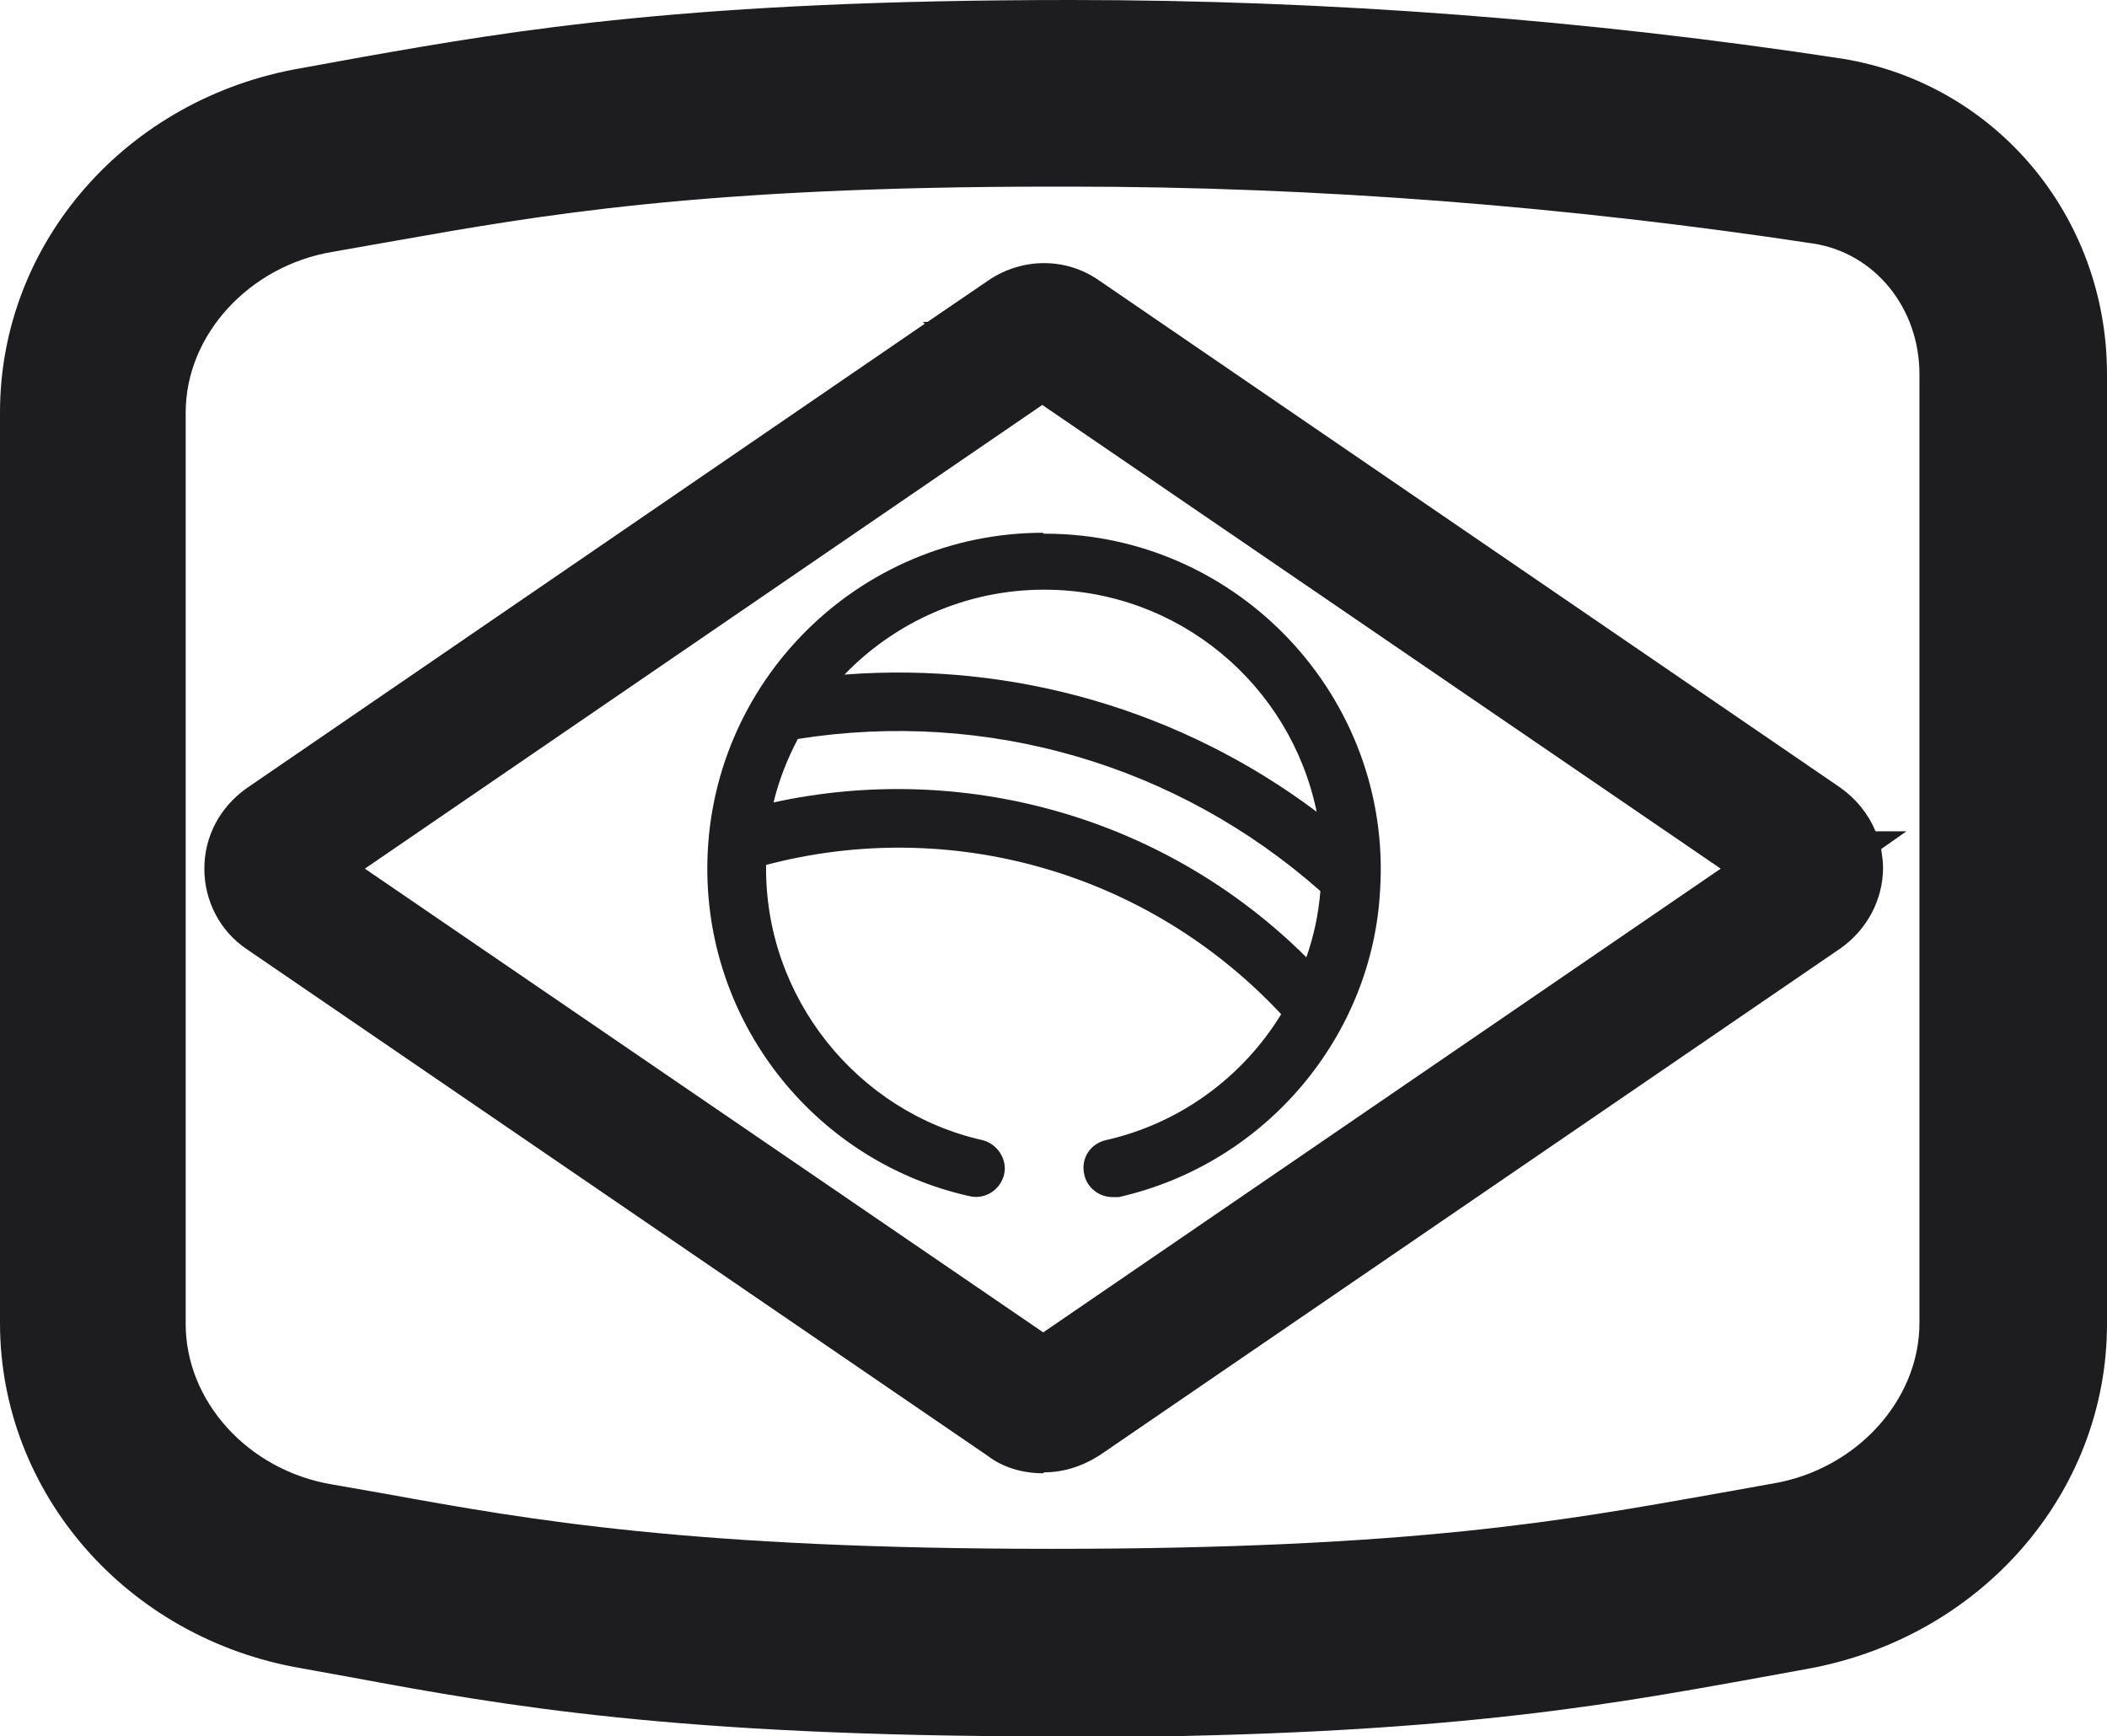
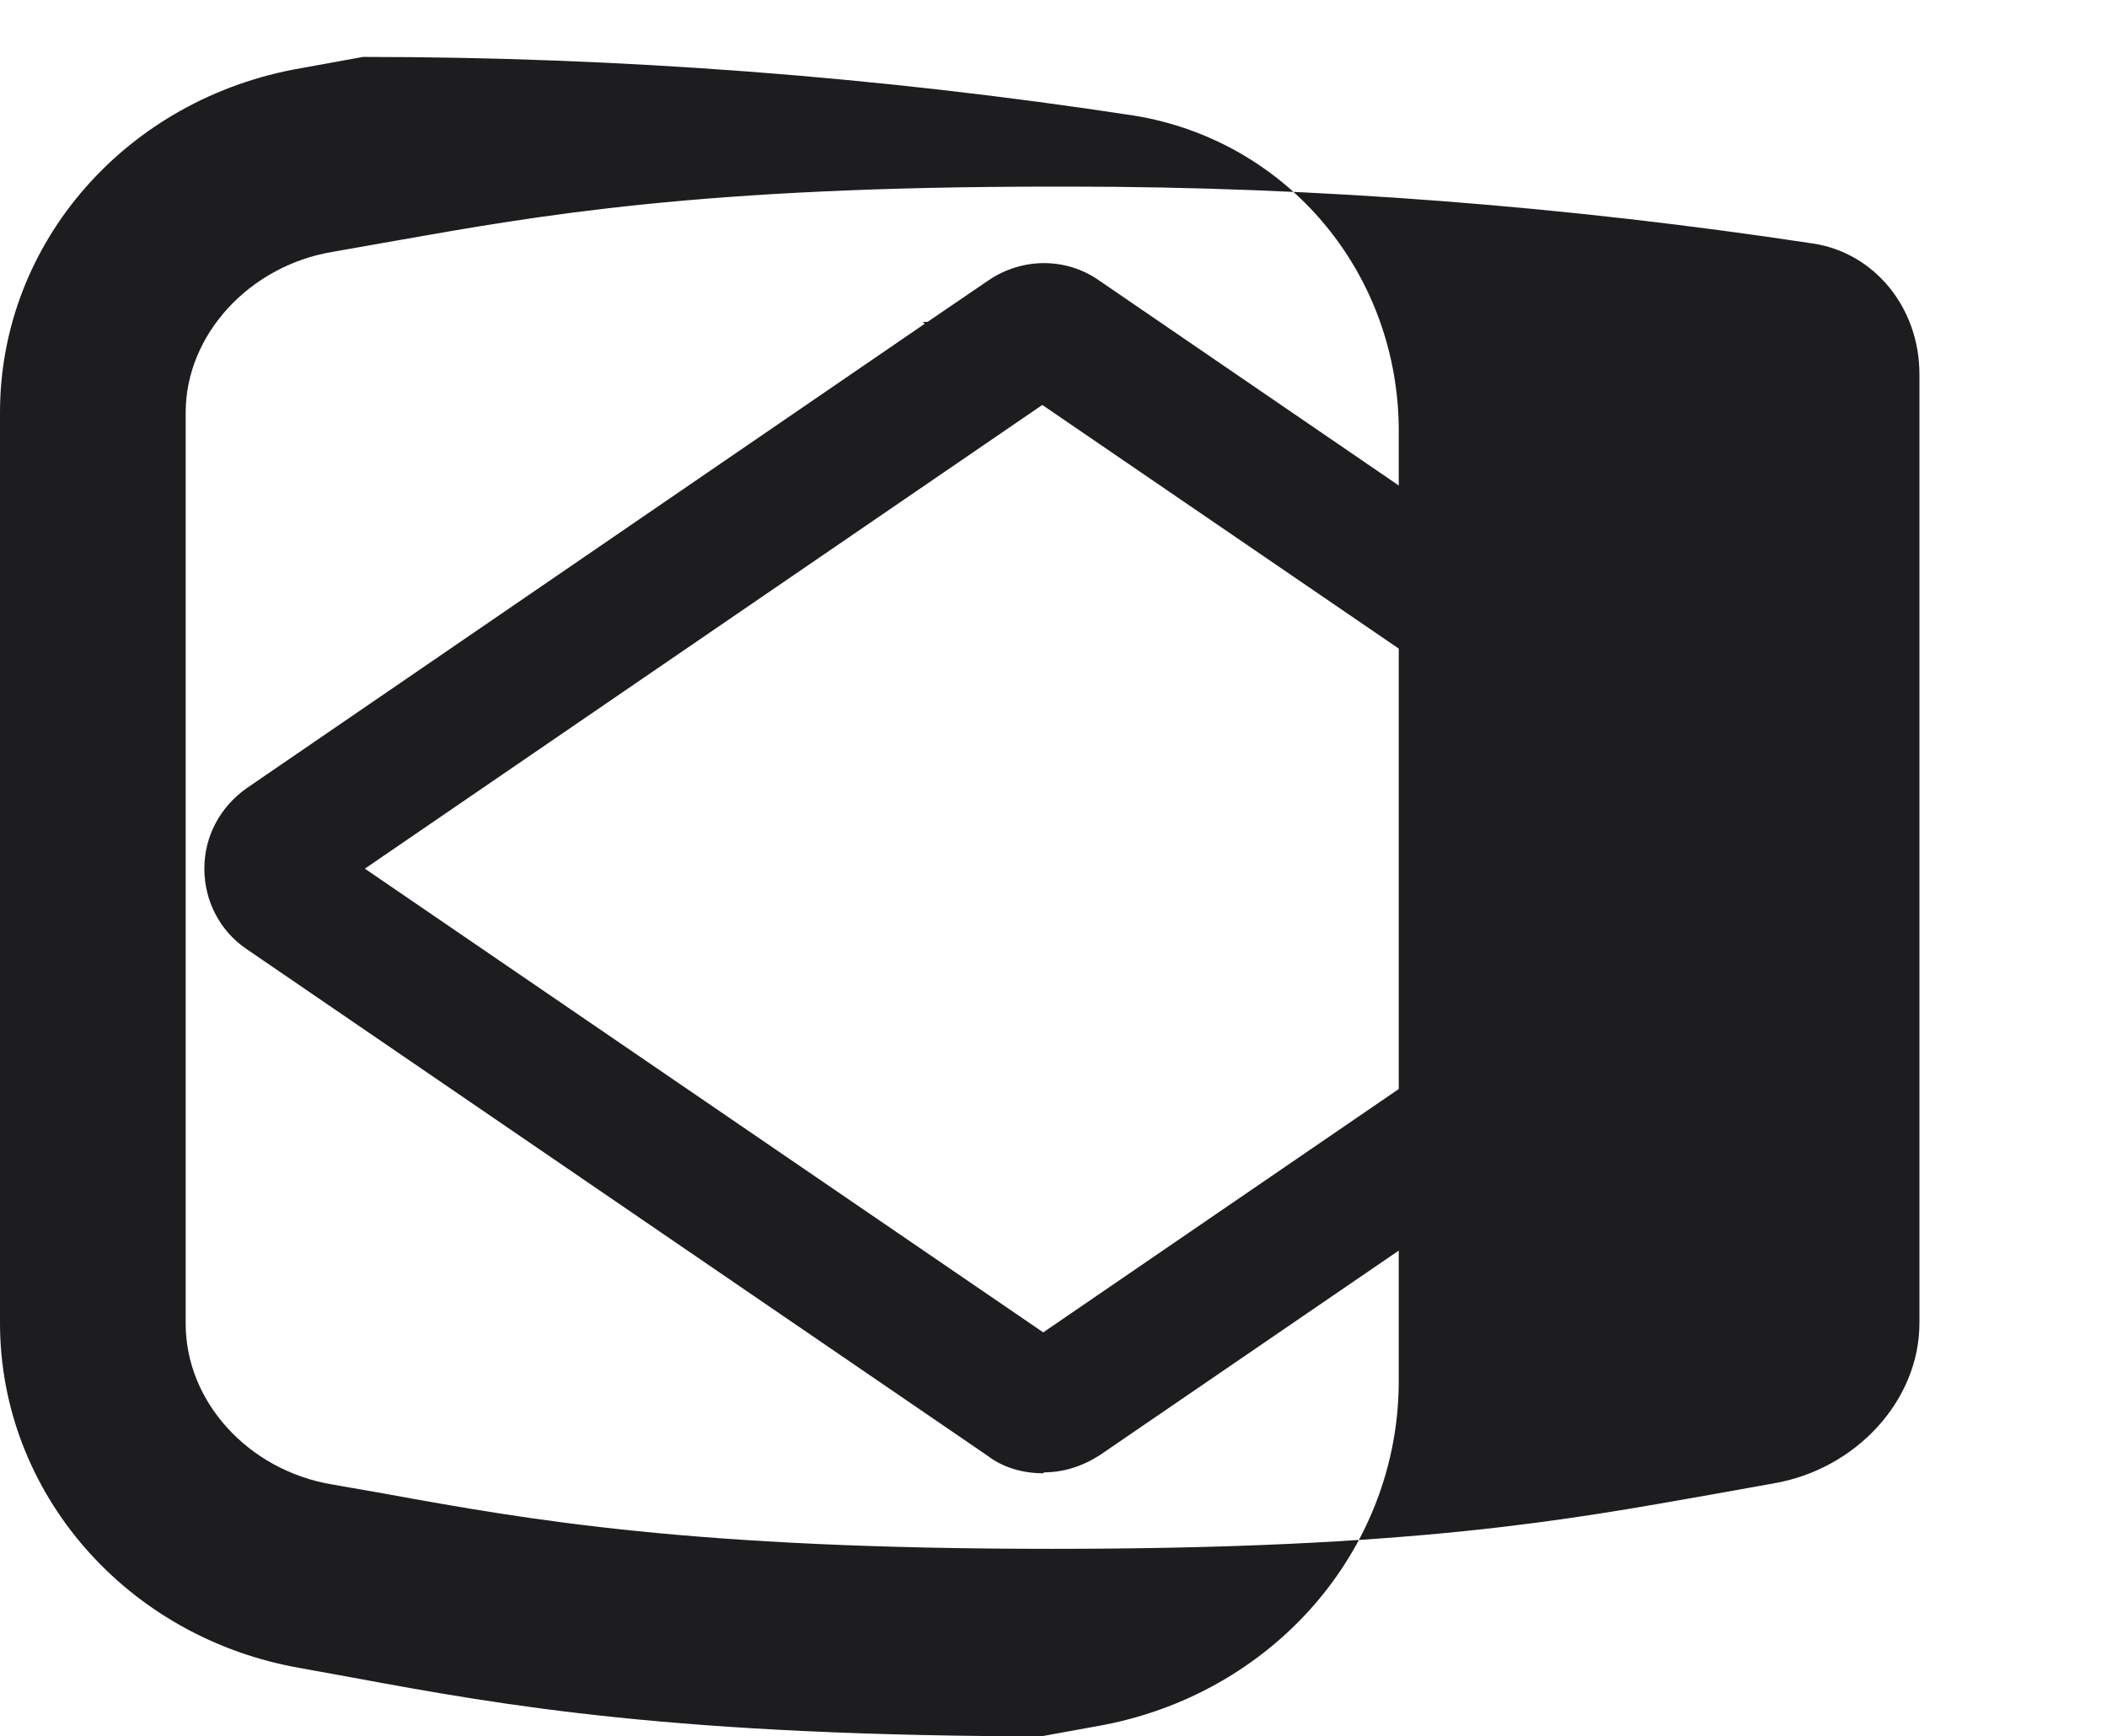
<svg xmlns="http://www.w3.org/2000/svg" viewBox="0 0 22.58 18.61" data-name="Layer 1" id="Layer_1">
  <defs>
    <style>
      .cls-1 {
        fill: #1d1d1f;
        stroke-width: 0px;
      }
    </style>
  </defs>
  <g data-name="Layer 1" id="Layer_1-2">
-     <path d="M11.29,18.61c-4.05,0-5.89-.33-7.51-.63l-.55-.1c-1.87-.32-3.23-1.88-3.23-3.7V4.42C0,2.6,1.36,1.05,3.23.73l.66-.12C5.53.32,7.42,0,11.48,0c2.74,0,5.53.21,8.27.63,1.64.27,2.83,1.69,2.83,3.38v10.18c0,1.82-1.36,3.37-3.23,3.7l-.66.12c-1.61.29-3.43.61-7.4.61ZM11.47,2c-.06,0-.12,0-.18,0-3.79,0-5.52.31-7.05.58l-.68.12c-.89.15-1.57.89-1.57,1.72v9.77c0,.83.67,1.57,1.57,1.72l.57.1c1.54.28,3.28.59,7.15.59s5.52-.31,7.05-.58l.67-.12c.89-.15,1.57-.89,1.57-1.72V4.01c0-.71-.48-1.3-1.14-1.4-2.64-.4-5.32-.61-7.97-.61Z" class="cls-1" />
+     <path d="M11.29,18.61c-4.05,0-5.89-.33-7.51-.63l-.55-.1c-1.87-.32-3.23-1.88-3.23-3.7V4.42C0,2.6,1.36,1.05,3.23.73l.66-.12c2.74,0,5.53.21,8.27.63,1.64.27,2.83,1.69,2.83,3.38v10.18c0,1.82-1.36,3.37-3.23,3.7l-.66.12c-1.61.29-3.43.61-7.4.61ZM11.47,2c-.06,0-.12,0-.18,0-3.79,0-5.52.31-7.05.58l-.68.12c-.89.15-1.57.89-1.57,1.72v9.77c0,.83.67,1.57,1.57,1.72l.57.1c1.54.28,3.28.59,7.15.59s5.52-.31,7.05-.58l.67-.12c.89-.15,1.57-.89,1.57-1.72V4.01c0-.71-.48-1.3-1.14-1.4-2.64-.4-5.32-.61-7.97-.61Z" class="cls-1" />
    <g>
      <g>
        <path d="M11.54,3.34c-.22-.15-.5-.15-.72,0l-7.95,5.44c-.17.12-.28.32-.28.53s.1.41.28.53l7.95,5.44c.11.08.24.11.36.11s.25-.04.36-.11l7.95-5.44c.17-.12.28-.32.28-.53s-.1-.41-.28-.53c0,0-7.95-5.44-7.95-5.44ZM19.14,9.32l-7.95,5.44h-.02l-7.95-5.44h0v-.02l7.95-5.44h.01s0,0,0,0l7.95,5.44h0v.02h.01Z" class="cls-1" />
        <path d="M11.18,15.79c-.22,0-.43-.06-.6-.19l-7.94-5.43c-.28-.19-.45-.51-.45-.86s.17-.66.45-.86l7.27-4.98-.02-.02h.05l.66-.45c.36-.24.82-.24,1.17,0h0s7.95,5.44,7.95,5.44c.17.12.3.28.38.47h.33l-.27.19c.01.07.02.13.02.2,0,.34-.17.66-.45.86l-7.95,5.44c-.19.12-.39.18-.59.18ZM3.91,9.31l7.27,4.97,7.26-4.97-7.27-4.97-7.26,4.97ZM11.18,3.63v.23s.13-.19.13-.19c-.04-.03-.09-.04-.13-.04Z" class="cls-1" />
      </g>
-       <path d="M11.18,5.71c-1.98,0-3.6,1.61-3.6,3.6,0,1.7,1.19,3.15,2.81,3.51.17.04.33-.07.37-.23s-.07-.33-.23-.37c-1.34-.3-2.34-1.53-2.32-2.95,1.97-.52,4.09.07,5.52,1.6-.41.67-1.08,1.17-1.88,1.35-.17.04-.27.2-.23.37.03.14.16.24.3.24h.07c1.59-.36,2.72-1.74,2.8-3.29.13-2.07-1.53-3.82-3.59-3.82h-.02ZM14,10.26c-1.53-1.52-3.69-2.1-5.71-1.66.06-.25.15-.47.26-.68,2.02-.32,4.06.27,5.6,1.63-.02.25-.07.48-.15.71ZM9.05,7.23c.54-.56,1.3-.91,2.14-.91,1.44,0,2.64,1.02,2.92,2.38-1.44-1.08-3.23-1.61-5.06-1.47Z" class="cls-1" />
    </g>
  </g>
</svg>